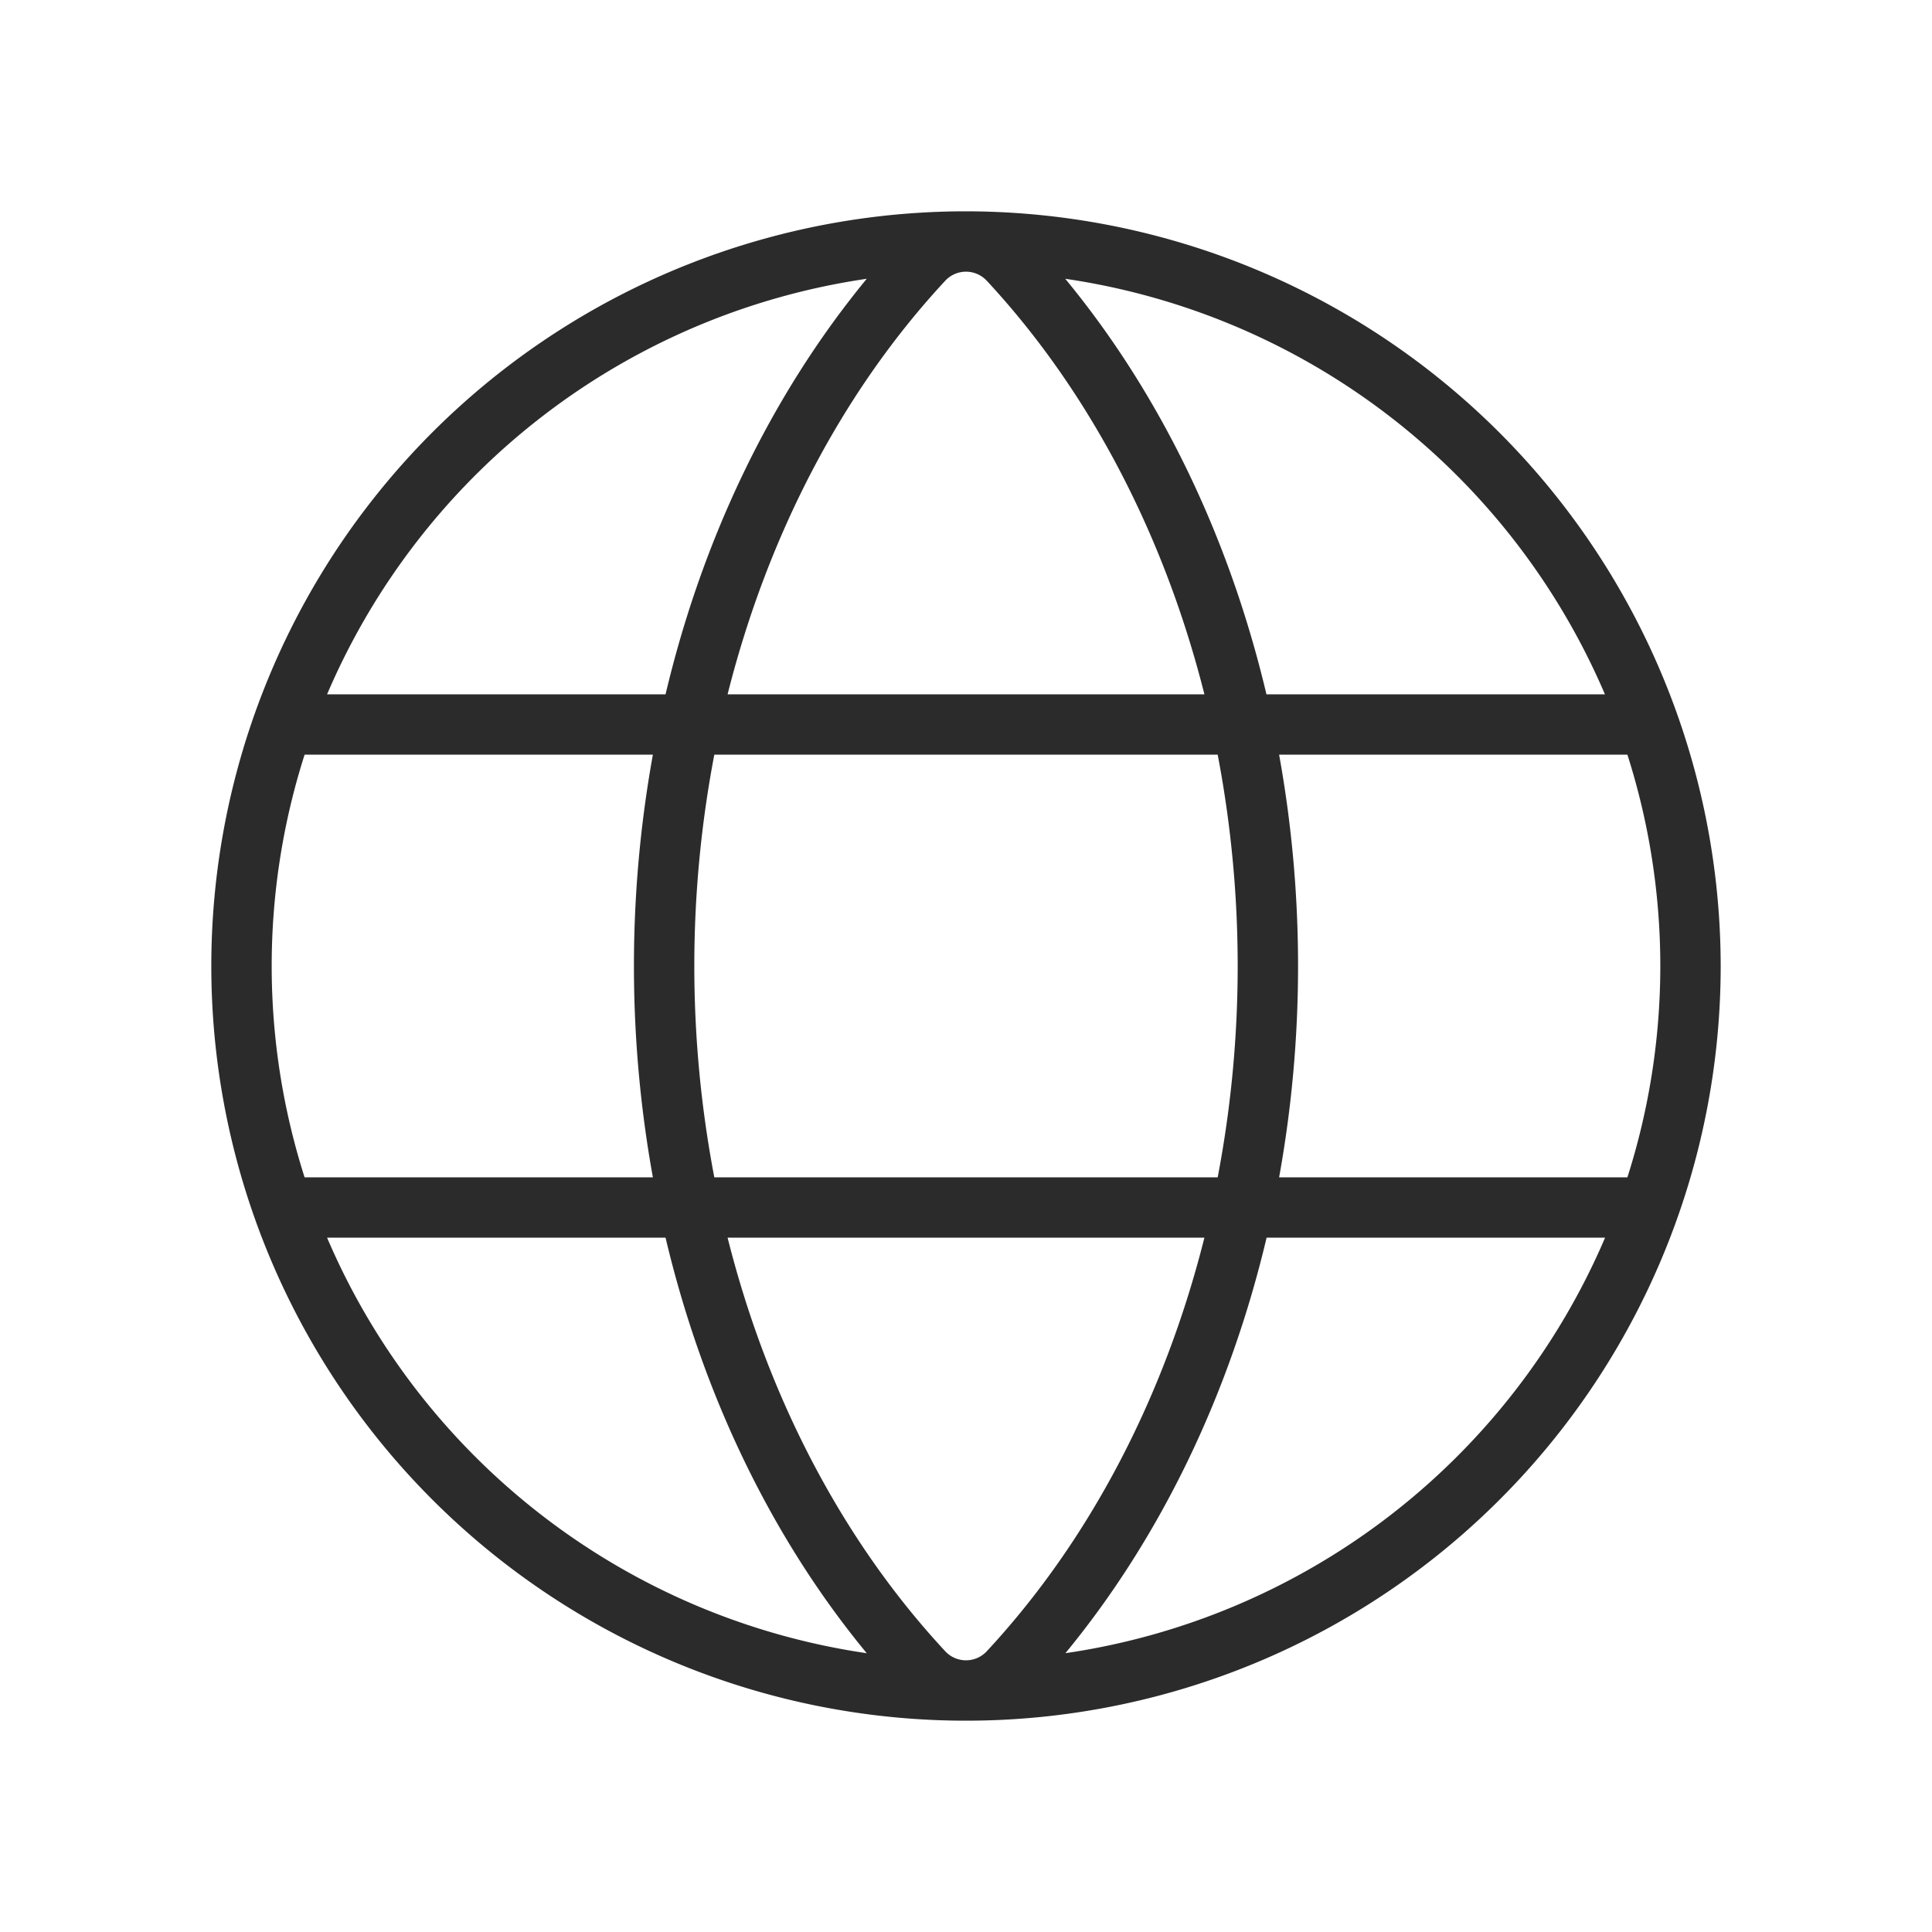
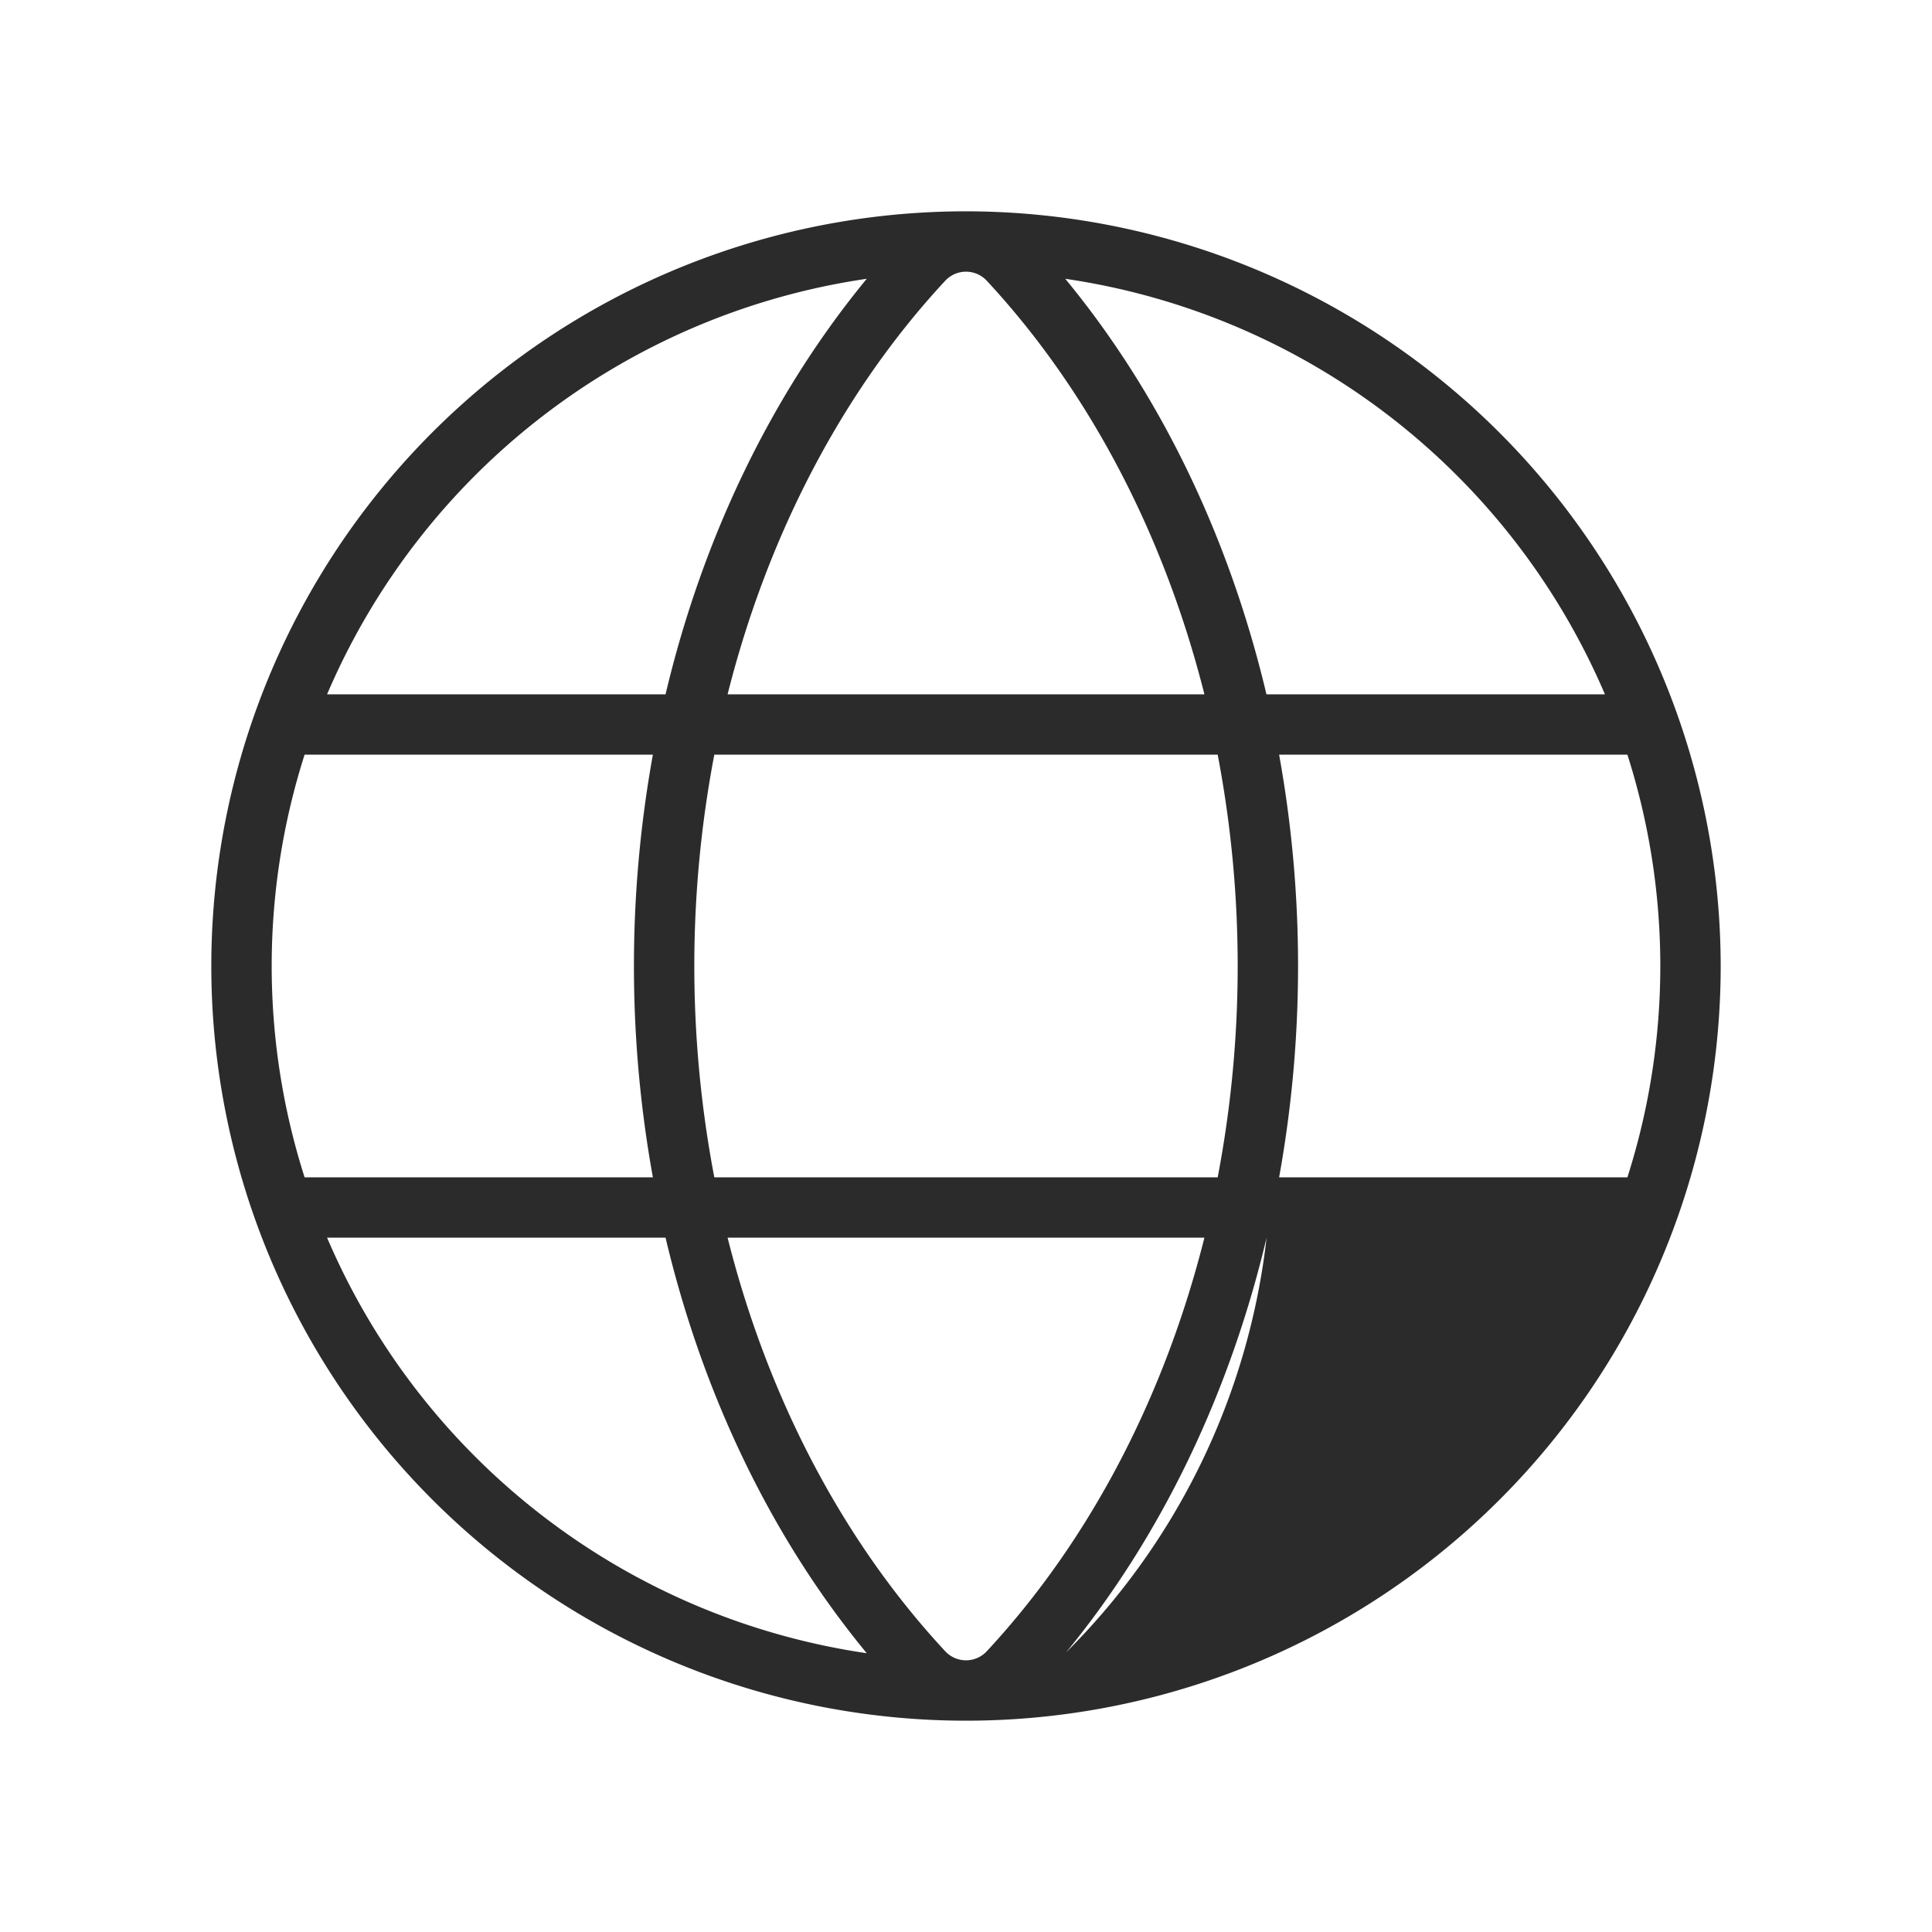
<svg xmlns="http://www.w3.org/2000/svg" width="24" height="24" fill="#2b2b2b" viewBox="0 0 256 256">
-   <path d="M128,28A100,100,0,1,0,228,128,100.11,100.11,0,0,0,128,28Zm87.64,128H169.49a157.43,157.43,0,0,0,0-56h46.15a92.09,92.09,0,0,1,0,56ZM128,220a3.76,3.76,0,0,1-2.78-1.23c-13.65-14.7-23.52-33.72-28.81-54.77h63.18c-5.29,21.05-15.16,40.07-28.81,54.77A3.76,3.76,0,0,1,128,220ZM94.65,156a149.25,149.25,0,0,1,0-56h66.7a149.25,149.25,0,0,1,0,56ZM128,36a3.76,3.76,0,0,1,2.78,1.23C144.43,51.93,154.3,71,159.59,92H96.41c5.29-21,15.16-40.07,28.81-54.77A3.76,3.76,0,0,1,128,36Zm84.66,56H167.81c-4.91-20.73-14-39.72-26.66-55.06A92.3,92.3,0,0,1,212.66,92ZM114.85,36.94C102.22,52.28,93.1,71.27,88.19,92H43.34A92.3,92.3,0,0,1,114.85,36.94ZM40.36,100H86.51a157.43,157.43,0,0,0,0,56H40.36a92.09,92.09,0,0,1,0-56Zm3,64H88.19c4.91,20.73,14,39.72,26.66,55.06A92.3,92.3,0,0,1,43.34,164Zm97.81,55.06c12.63-15.34,21.75-34.33,26.66-55.06h44.85A92.3,92.3,0,0,1,141.15,219.06Z" />
+   <path d="M128,28A100,100,0,1,0,228,128,100.11,100.11,0,0,0,128,28Zm87.64,128H169.49a157.43,157.43,0,0,0,0-56h46.15a92.09,92.09,0,0,1,0,56ZM128,220a3.76,3.76,0,0,1-2.78-1.23c-13.65-14.7-23.52-33.72-28.81-54.77h63.18c-5.29,21.05-15.16,40.07-28.81,54.77A3.76,3.76,0,0,1,128,220ZM94.65,156a149.25,149.25,0,0,1,0-56h66.7a149.25,149.25,0,0,1,0,56ZM128,36a3.76,3.76,0,0,1,2.78,1.23C144.43,51.93,154.3,71,159.59,92H96.41c5.29-21,15.16-40.07,28.81-54.77A3.76,3.76,0,0,1,128,36Zm84.66,56H167.81c-4.91-20.73-14-39.72-26.66-55.06A92.3,92.3,0,0,1,212.66,92ZM114.85,36.94C102.22,52.28,93.1,71.27,88.19,92H43.34A92.3,92.3,0,0,1,114.85,36.94ZM40.36,100H86.51a157.43,157.43,0,0,0,0,56H40.36a92.09,92.09,0,0,1,0-56Zm3,64H88.19c4.91,20.73,14,39.72,26.66,55.06A92.3,92.3,0,0,1,43.34,164Zm97.81,55.06c12.63-15.34,21.75-34.33,26.66-55.06A92.3,92.3,0,0,1,141.15,219.06Z" />
</svg>